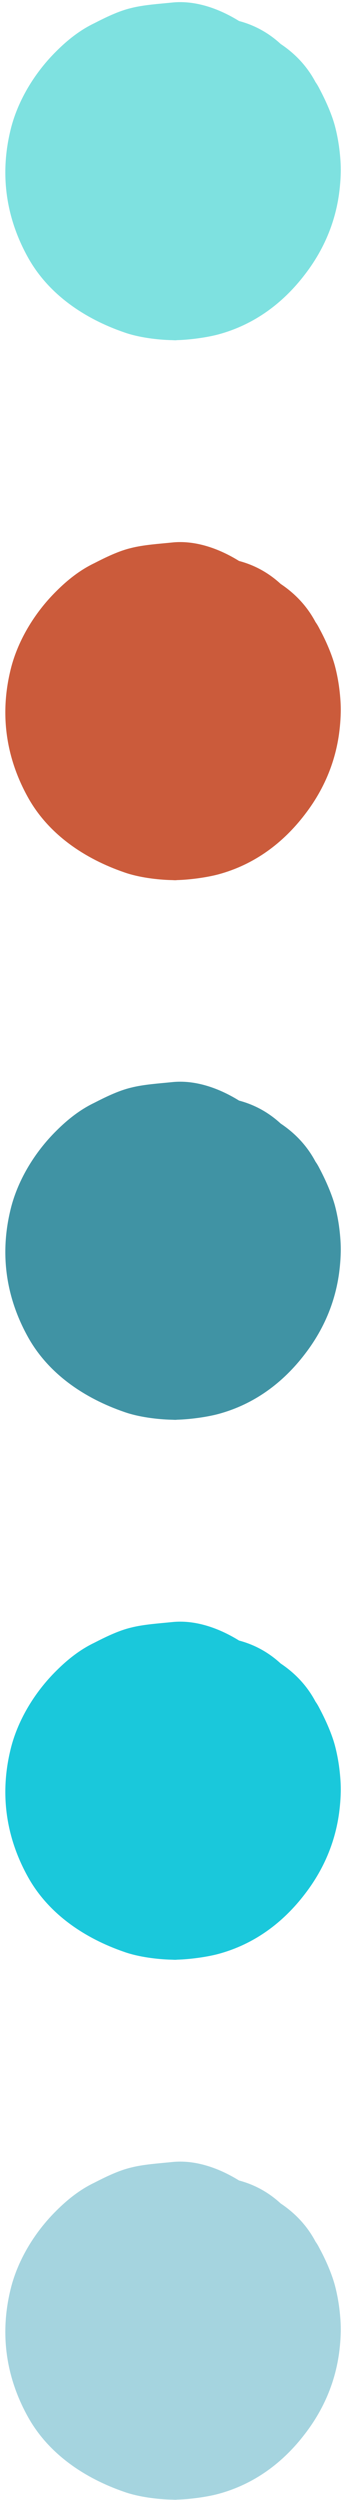
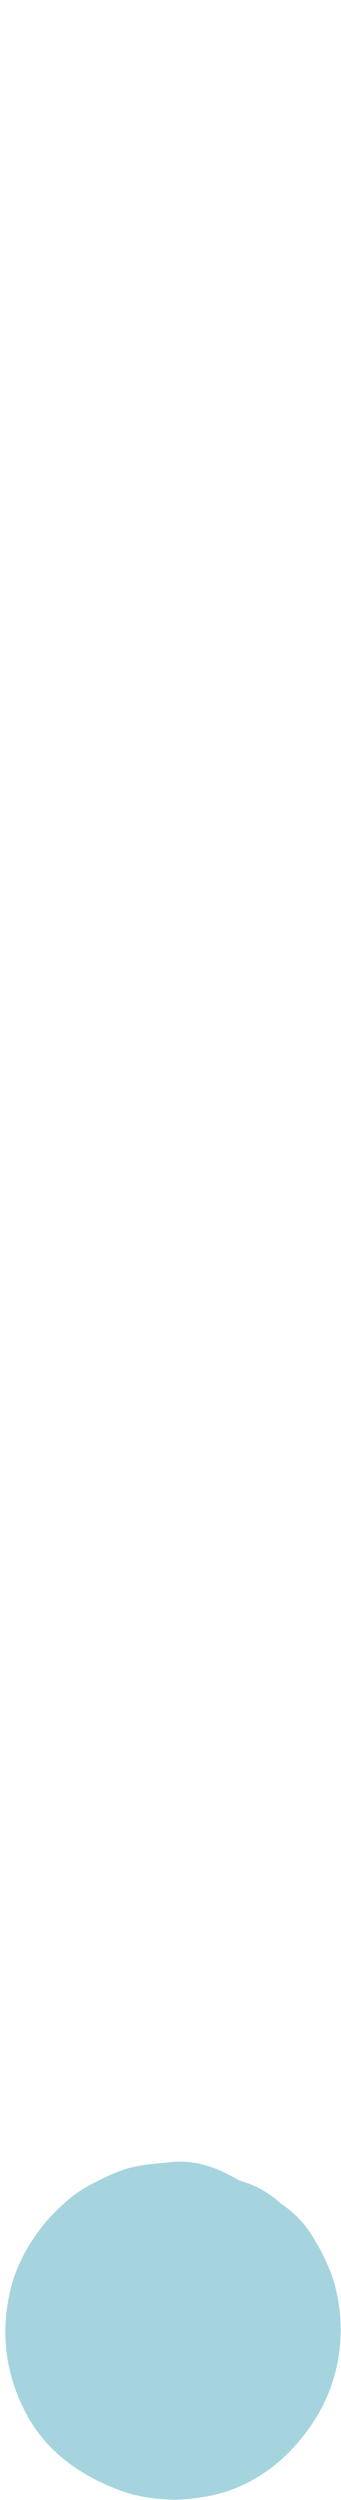
<svg xmlns="http://www.w3.org/2000/svg" fill="#000000" height="773.2" preserveAspectRatio="xMidYMid meet" version="1" viewBox="446.4 113.1 105.7 773.2" width="105.7" zoomAndPan="magnify">
  <g id="change1_1">
-     <path d="M545.5,140.7c-0.4-0.8-0.8-1.5-1.3-2.2c-2.6-4.9-6.3-8.8-10.8-11.8c-3.7-3.4-8-5.8-12.9-7.1 c-6.3-3.9-13.7-6.5-20.9-5.7c-3.9,0.4-8.7,0.7-12.6,1.7c-3.8,0.9-7.9,2.9-11.4,4.7c-4.4,2.1-8.3,5.2-11.7,8.6 c-6.8,6.7-12.3,15.7-14.4,25.1c-3.1,13.4-1.2,26.5,5.5,38.6c6.4,11.6,17.7,19.1,29.9,23.3c4.5,1.6,10.4,2.3,14.6,2.4 c0.6,0,1.2,0.1,1.8,0c3.9-0.1,9.2-0.8,12.9-1.8c11-3,19.9-9.6,26.7-18.5c7.1-9.2,10.9-19.8,11.1-31.5c0.1-4.7-0.6-10-1.8-14.5 C549.2,148.3,547.3,144.1,545.5,140.7z" fill="#7ee1e0" />
-   </g>
+     </g>
  <g id="change2_1">
-     <path d="M545.5,307.7c-0.4-0.8-0.8-1.5-1.3-2.2c-2.6-4.9-6.3-8.8-10.8-11.8c-3.7-3.4-8-5.8-12.9-7.1 c-6.3-3.9-13.7-6.5-20.9-5.7c-3.9,0.4-8.7,0.7-12.6,1.7c-3.8,0.9-7.9,2.9-11.4,4.7c-4.4,2.1-8.3,5.2-11.7,8.6 c-6.8,6.7-12.3,15.7-14.4,25.1c-3.1,13.4-1.2,26.5,5.5,38.6c6.4,11.6,17.7,19.1,29.9,23.3c4.5,1.6,10.4,2.3,14.6,2.4 c0.6,0,1.2,0.1,1.8,0c3.9-0.1,9.2-0.8,12.9-1.8c11-3,19.9-9.6,26.7-18.5c7.1-9.2,10.9-19.8,11.1-31.5c0.1-4.7-0.6-10-1.8-14.5 C549.2,315.3,547.3,311,545.5,307.7z" fill="#cb5b3b" />
-   </g>
+     </g>
  <g id="change3_1">
-     <path d="M545.5,474.6c-0.4-0.8-0.8-1.5-1.3-2.2c-2.6-4.9-6.3-8.8-10.8-11.8c-3.7-3.4-8-5.8-12.9-7.1 c-6.3-3.9-13.7-6.5-20.9-5.7c-3.9,0.4-8.7,0.7-12.6,1.7c-3.8,0.9-7.9,2.9-11.4,4.7c-4.4,2.1-8.3,5.2-11.7,8.6 c-6.8,6.7-12.3,15.7-14.4,25.1c-3.1,13.4-1.2,26.5,5.5,38.6c6.4,11.6,17.7,19.1,29.9,23.3c4.5,1.6,10.4,2.3,14.6,2.4 c0.6,0,1.2,0.1,1.8,0c3.9-0.1,9.2-0.8,12.9-1.8c11-3,19.9-9.6,26.7-18.5c7.1-9.2,10.9-19.8,11.1-31.5c0.1-4.7-0.6-10-1.8-14.5 C549.2,482.3,547.3,478,545.5,474.6z" fill="#4093a4" />
-   </g>
+     </g>
  <g id="change4_1">
    <path d="M545.5,808.6c-0.4-0.8-0.8-1.5-1.3-2.2c-2.6-4.9-6.3-8.8-10.8-11.8c-3.7-3.4-8-5.8-12.9-7.1 c-6.3-3.9-13.7-6.5-20.9-5.7c-3.9,0.4-8.7,0.7-12.6,1.7c-3.8,0.9-7.9,2.9-11.4,4.7c-4.4,2.1-8.3,5.2-11.7,8.6 c-6.8,6.7-12.3,15.7-14.4,25.1c-3.1,13.4-1.2,26.5,5.5,38.6c6.4,11.6,17.7,19.1,29.9,23.3c4.5,1.6,10.4,2.3,14.6,2.4 c0.6,0,1.2,0.1,1.8,0c3.9-0.1,9.2-0.8,12.9-1.8c11-3,19.9-9.6,26.7-18.5c7.1-9.2,10.9-19.8,11.1-31.5c0.1-4.7-0.6-10-1.8-14.5 C549.2,816.2,547.3,811.9,545.5,808.6z" fill="#a5d4df" />
  </g>
  <g id="change5_1">
-     <path d="M545.5,641.6c-0.4-0.8-0.8-1.5-1.3-2.2c-2.6-4.9-6.3-8.8-10.8-11.8c-3.7-3.4-8-5.8-12.9-7.1 c-6.3-3.9-13.7-6.5-20.9-5.7c-3.9,0.4-8.7,0.7-12.6,1.7c-3.8,0.9-7.9,2.9-11.4,4.7c-4.4,2.1-8.3,5.2-11.7,8.6 c-6.8,6.7-12.3,15.7-14.4,25.1c-3.1,13.4-1.2,26.5,5.5,38.6c6.4,11.6,17.7,19.1,29.9,23.3c4.5,1.6,10.4,2.3,14.6,2.4 c0.6,0,1.2,0.1,1.8,0c3.9-0.1,9.2-0.8,12.9-1.8c11-3,19.9-9.6,26.7-18.5c7.1-9.2,10.9-19.8,11.1-31.5c0.1-4.7-0.6-10-1.8-14.5 C549.2,649.2,547.3,645,545.5,641.6z" fill="#1ac8db" />
-   </g>
+     </g>
</svg>